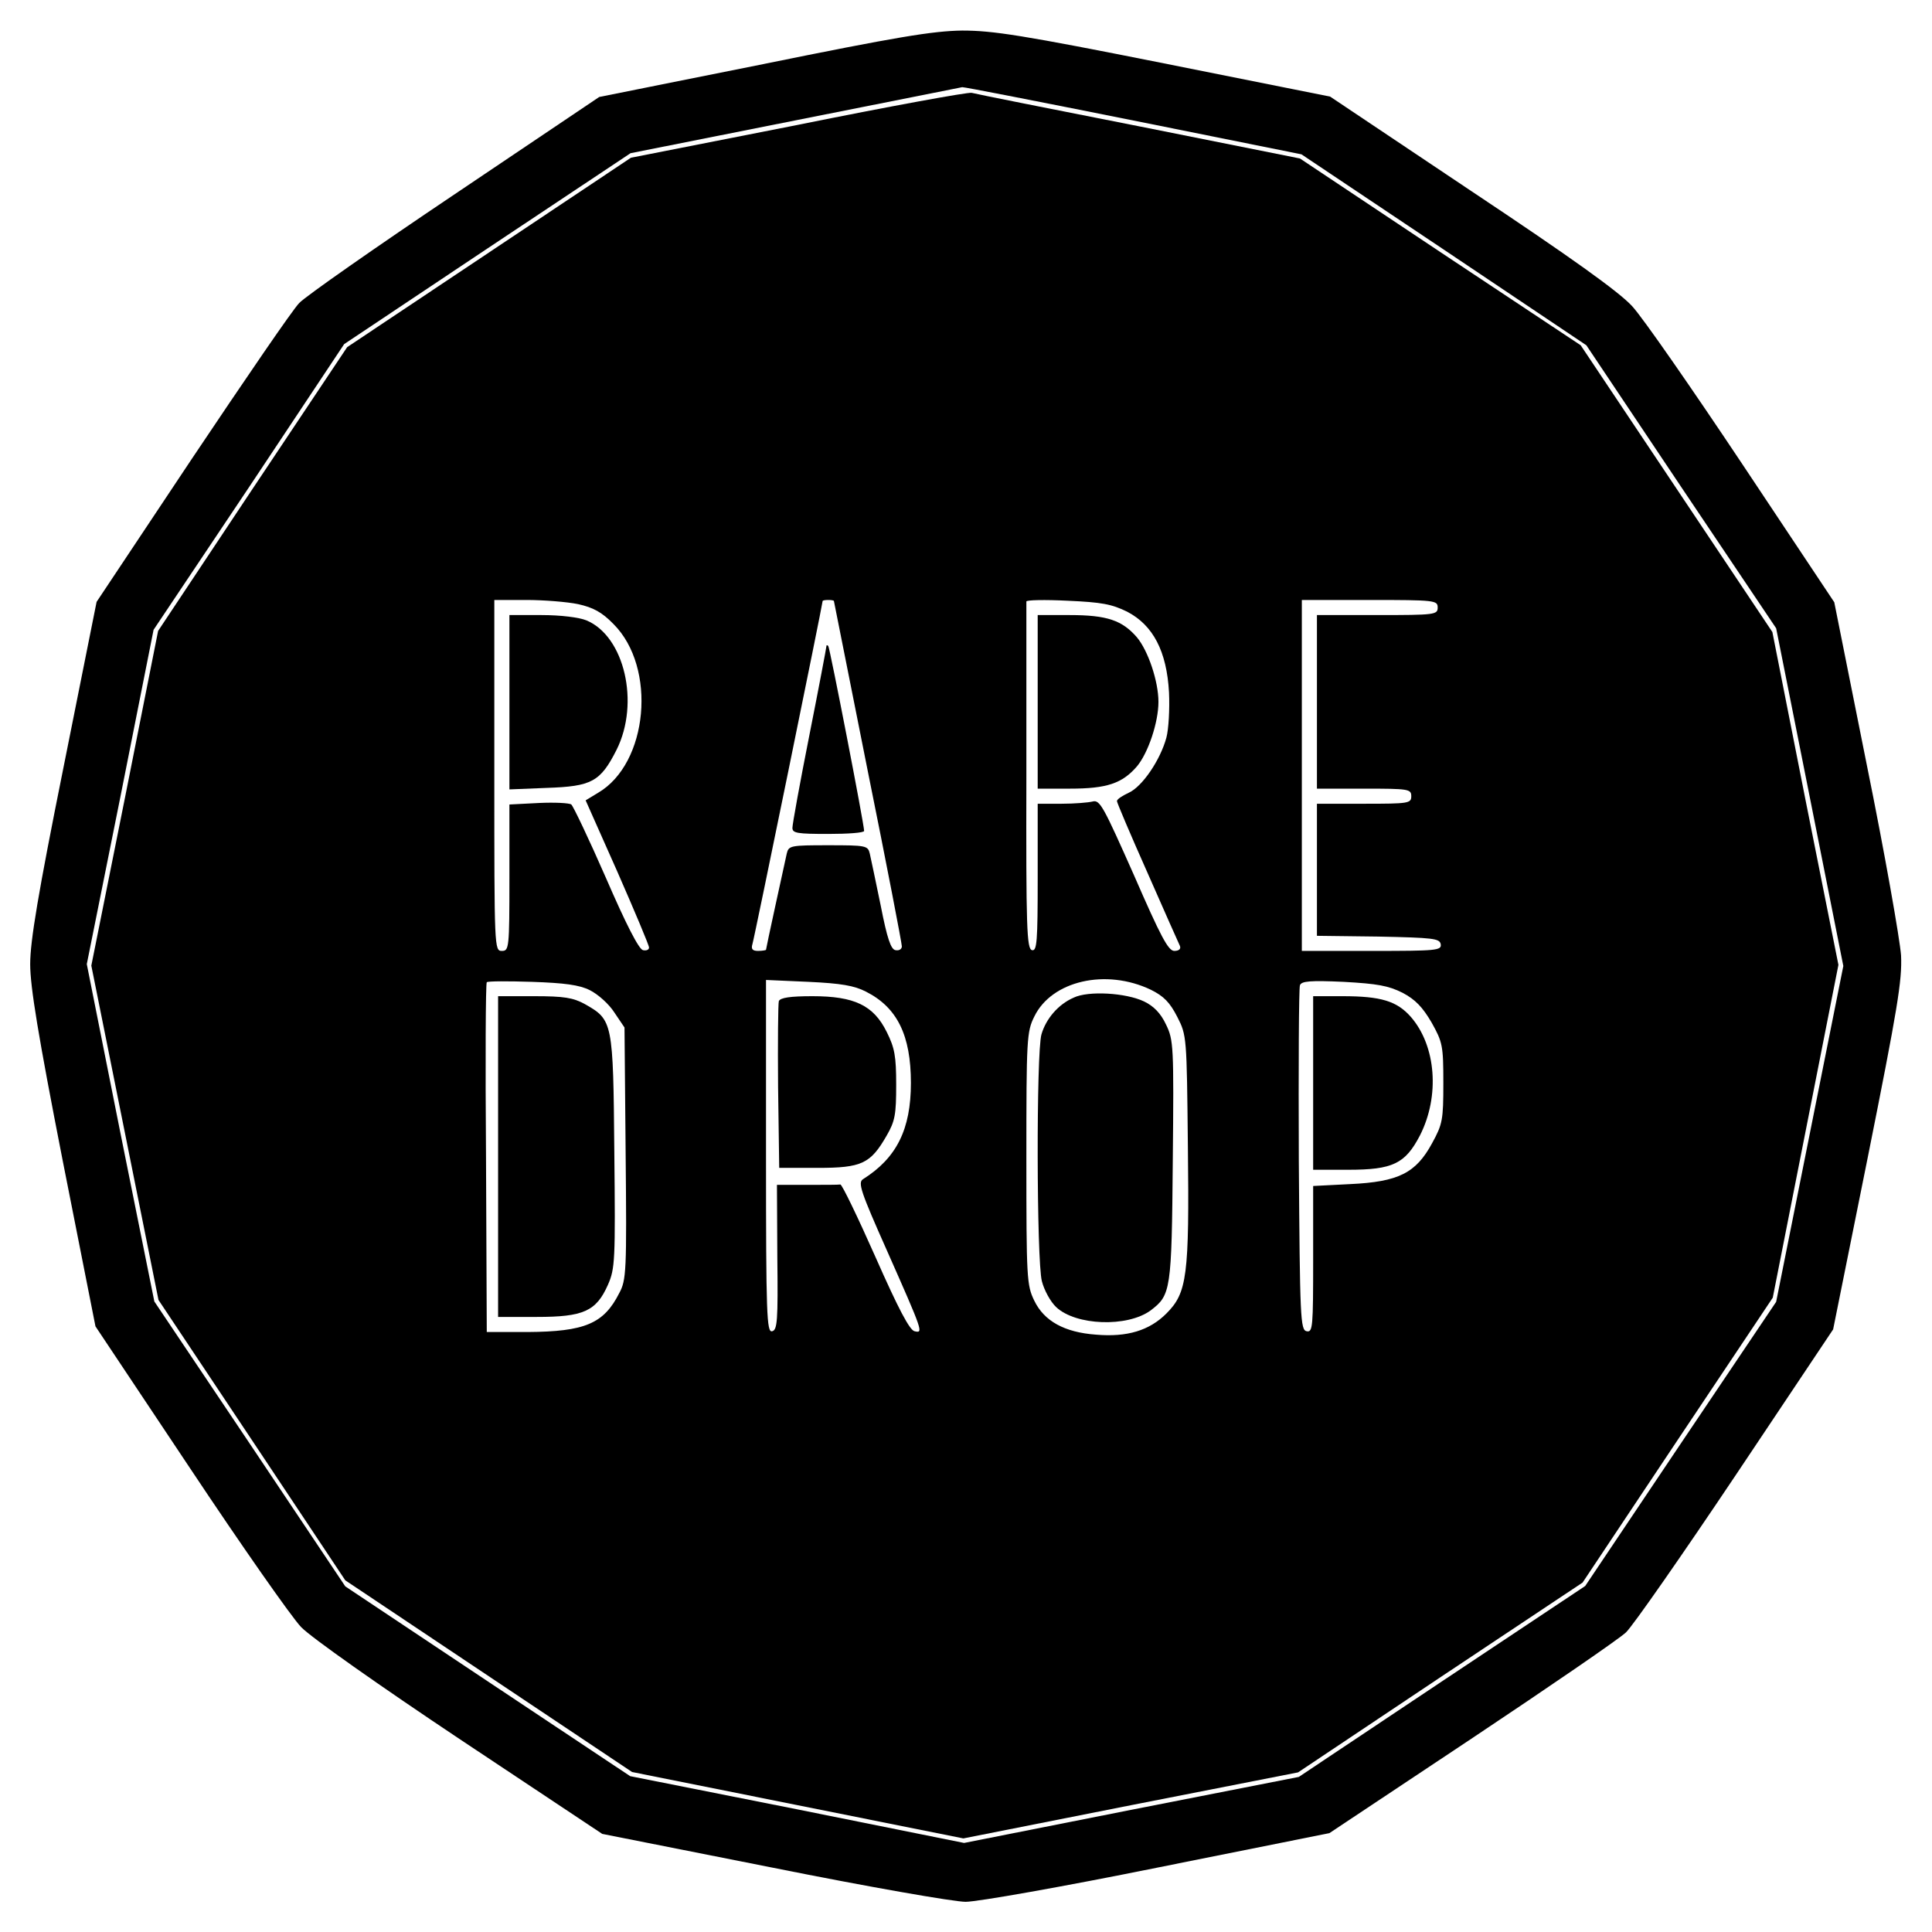
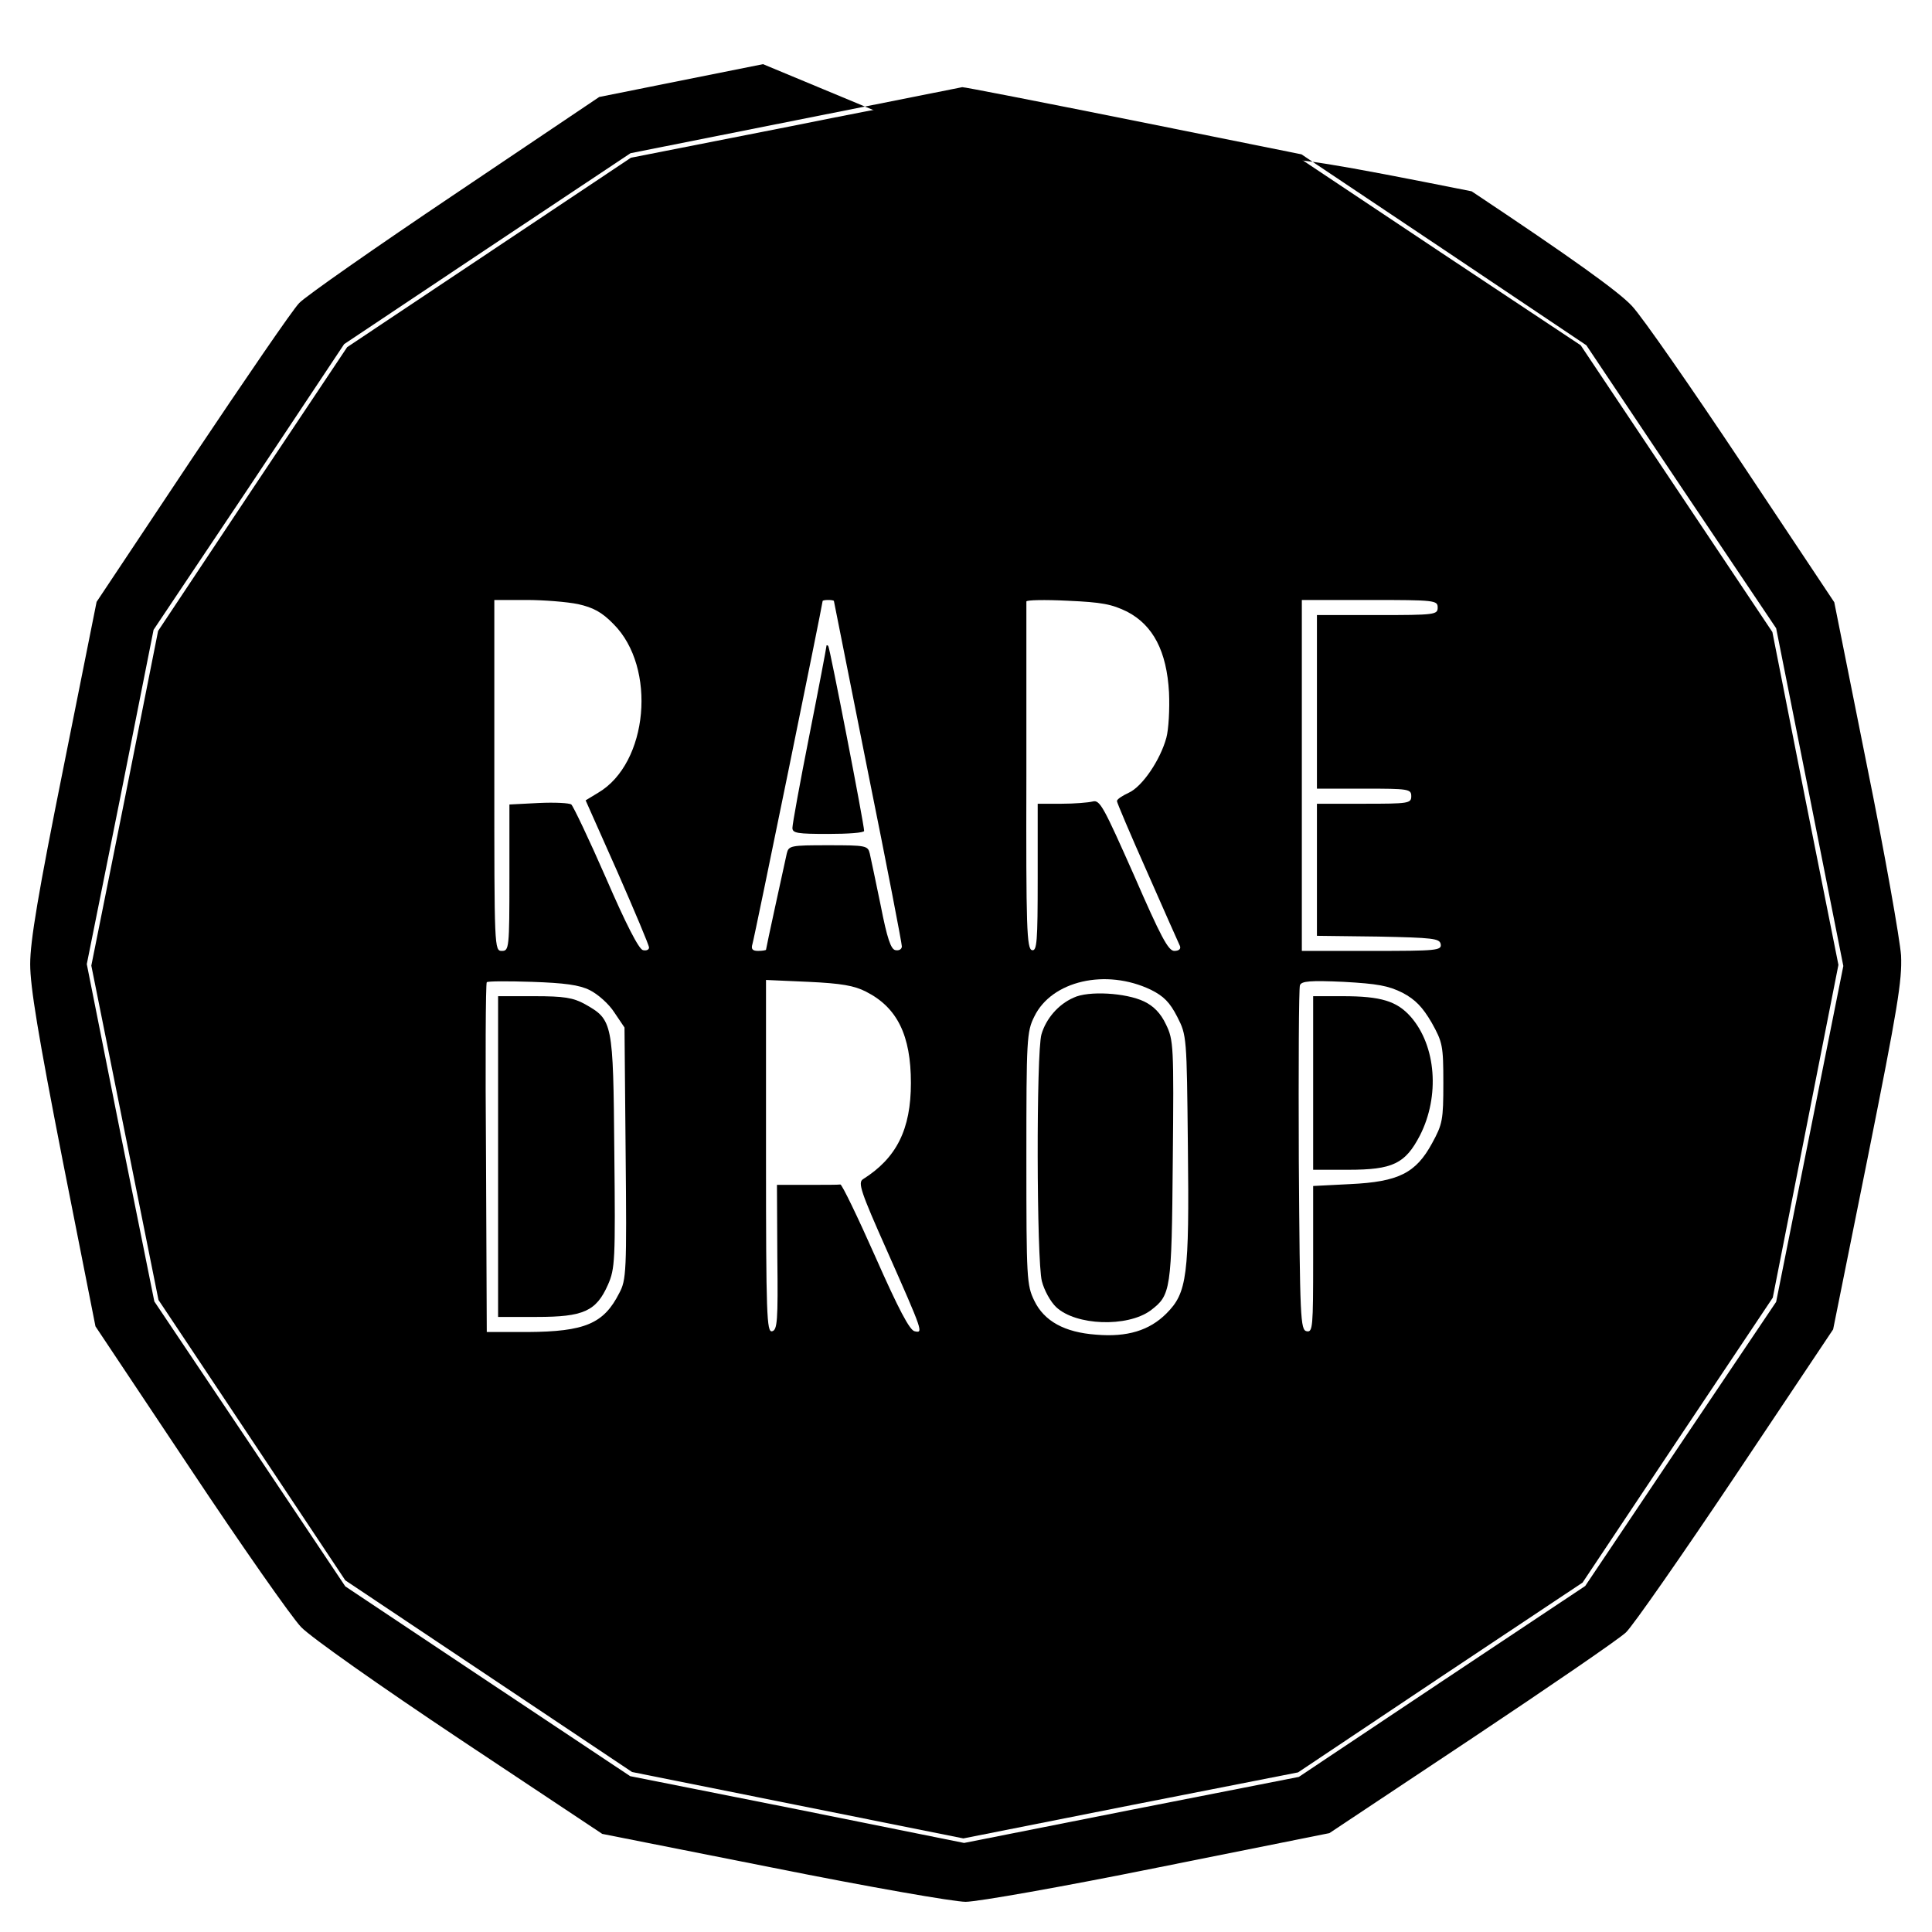
<svg xmlns="http://www.w3.org/2000/svg" version="1.0" width="512pt" height="512pt" viewBox="0 0 512 512" preserveAspectRatio="xMidYMid meet">
  <g transform="translate(0,512) scale(0.1,-0.1)" fill="#000000" stroke="none">
-     <path d="M2022 4950 l-434 -87 -382 -257 c-210 -141 -396 -271 -413 -289 -17 -17 -144 -203 -284 -412 l-253 -380 -88 -440 c-67 -333 -88 -459 -88 -520 0 -60 21 -188 86 -520 l87 -440 250 -375 c137 -206 270 -396 295 -422 26 -27 206 -154 422 -298 l376 -250 454 -90 c249 -50 478 -90 509 -90 31 0 258 40 510 91 l454 91 376 250 c207 138 391 264 410 282 18 17 149 205 291 417 l258 386 92 457 c79 395 91 467 88 534 -3 42 -43 270 -91 506 l-86 430 -243 365 c-134 201 -265 390 -293 420 -35 38 -162 129 -425 304 l-375 251 -440 88 c-376 75 -454 87 -535 87 -78 -1 -174 -17 -528 -89z m980 -149 l447 -90 378 -253 377 -253 251 -375 252 -375 89 -447 89 -448 -89 -445 -89 -445 -253 -376 -253 -377 -380 -253 -379 -253 -443 -87 -444 -88 -442 89 -443 88 -377 251 -378 252 -253 378 -253 377 -90 447 -89 447 89 443 88 443 253 378 252 379 379 253 380 253 437 87 c240 48 439 87 442 88 3 1 207 -39 452 -88z" />
+     <path d="M2022 4950 l-434 -87 -382 -257 c-210 -141 -396 -271 -413 -289 -17 -17 -144 -203 -284 -412 l-253 -380 -88 -440 c-67 -333 -88 -459 -88 -520 0 -60 21 -188 86 -520 l87 -440 250 -375 c137 -206 270 -396 295 -422 26 -27 206 -154 422 -298 l376 -250 454 -90 c249 -50 478 -90 509 -90 31 0 258 40 510 91 l454 91 376 250 c207 138 391 264 410 282 18 17 149 205 291 417 l258 386 92 457 c79 395 91 467 88 534 -3 42 -43 270 -91 506 l-86 430 -243 365 c-134 201 -265 390 -293 420 -35 38 -162 129 -425 304 c-376 75 -454 87 -535 87 -78 -1 -174 -17 -528 -89z m980 -149 l447 -90 378 -253 377 -253 251 -375 252 -375 89 -447 89 -448 -89 -445 -89 -445 -253 -376 -253 -377 -380 -253 -379 -253 -443 -87 -444 -88 -442 89 -443 88 -377 251 -378 252 -253 378 -253 377 -90 447 -89 447 89 443 88 443 253 378 252 379 379 253 380 253 437 87 c240 48 439 87 442 88 3 1 207 -39 452 -88z" />
    <path d="M2114 4789 l-442 -87 -376 -251 -376 -251 -251 -376 -250 -376 -88 -443 -89 -444 89 -443 89 -443 248 -372 247 -371 380 -254 380 -254 439 -88 439 -88 444 88 443 87 377 252 377 251 252 378 252 377 87 441 87 441 -88 441 -87 441 -254 380 -254 380 -372 247 -372 248 -425 85 c-234 46 -434 86 -445 89 -11 2 -219 -36 -461 -85z m-582 -1270 c40 -9 63 -21 94 -53 115 -115 92 -369 -41 -447 l-33 -20 84 -189 c46 -105 84 -195 84 -201 0 -6 -7 -9 -16 -7 -11 2 -46 71 -98 191 -45 103 -87 191 -92 195 -5 4 -44 6 -86 4 l-78 -4 0 -194 c0 -187 -1 -194 -20 -194 -20 0 -20 7 -20 465 l0 465 85 0 c46 0 108 -5 137 -11z m678 8 c0 -1 41 -205 90 -452 50 -247 90 -455 90 -463 0 -7 -7 -12 -17 -10 -12 2 -22 31 -39 118 -13 63 -26 125 -29 138 -5 21 -10 22 -110 22 -100 0 -105 -1 -110 -22 -9 -41 -55 -251 -55 -255 0 -1 -9 -3 -21 -3 -15 0 -19 5 -15 18 5 15 186 901 186 909 0 2 7 3 15 3 8 0 15 -1 15 -3z m777 -28 c69 -36 105 -105 111 -214 2 -44 -1 -98 -7 -120 -16 -59 -64 -130 -100 -146 -17 -8 -31 -17 -31 -22 0 -4 36 -89 81 -190 44 -100 83 -188 86 -194 3 -8 -3 -13 -15 -13 -16 0 -36 38 -107 201 -80 180 -90 200 -109 195 -12 -3 -49 -6 -83 -6 l-63 0 0 -196 c0 -170 -2 -195 -15 -192 -14 3 -16 58 -15 461 0 251 0 460 0 463 0 4 49 5 109 2 91 -4 117 -9 158 -29z m823 11 c0 -19 -7 -20 -160 -20 l-160 0 0 -230 0 -230 125 0 c118 0 125 -1 125 -20 0 -19 -7 -20 -125 -20 l-125 0 0 -175 0 -175 162 -2 c146 -3 163 -5 166 -20 3 -17 -11 -18 -182 -18 l-186 0 0 465 0 465 180 0 c173 0 180 -1 180 -20z m-760 -1013 c34 -17 50 -33 70 -72 25 -49 25 -52 28 -342 4 -345 -2 -389 -57 -444 -45 -45 -104 -63 -186 -56 -84 6 -138 36 -164 90 -20 41 -21 58 -21 377 0 317 1 336 21 376 46 95 190 128 309 71z m-1487 -1 c22 -11 51 -37 65 -59 l27 -40 3 -333 c3 -313 2 -336 -17 -371 -41 -81 -91 -102 -243 -103 l-108 0 -2 461 c-2 253 -1 463 2 466 3 3 57 3 120 1 86 -3 125 -8 153 -22z m732 -4 c83 -42 119 -116 119 -242 0 -123 -38 -199 -127 -255 -14 -9 -6 -33 63 -188 97 -219 97 -220 74 -215 -13 2 -43 59 -104 197 -47 106 -89 193 -93 192 -4 -1 -43 -1 -87 -1 l-81 0 1 -192 c2 -169 0 -193 -14 -196 -14 -3 -16 42 -16 464 l0 467 113 -5 c86 -4 121 -10 152 -26z m1422 -3 c34 -18 53 -38 77 -79 29 -52 31 -61 31 -160 0 -98 -2 -109 -30 -160 -43 -79 -89 -102 -217 -108 l-98 -5 0 -194 c0 -180 -1 -194 -17 -191 -17 3 -18 34 -21 453 -1 248 0 456 3 464 4 11 27 13 116 9 89 -5 118 -10 156 -29z" />
-     <path d="M1350 3259 l0 -231 99 4 c119 4 142 16 185 101 62 124 21 301 -80 343 -20 8 -68 14 -119 14 l-85 0 0 -231z" />
    <path d="M2190 3407 c0 -3 -20 -109 -45 -235 -25 -126 -45 -236 -45 -246 0 -14 13 -16 95 -16 52 0 95 3 95 8 0 18 -91 486 -95 490 -3 3 -5 3 -5 -1z" />
-     <path d="M2750 3260 l0 -230 85 0 c99 0 139 14 178 59 30 36 57 117 57 171 0 54 -27 135 -57 171 -39 45 -79 59 -178 59 l-85 0 0 -230z" />
    <path d="M2845 2476 c-41 -18 -73 -56 -85 -97 -14 -47 -13 -599 1 -654 6 -24 23 -55 38 -69 52 -49 188 -54 250 -9 54 41 56 52 59 397 3 305 2 320 -18 361 -14 30 -33 49 -58 61 -48 23 -148 29 -187 10z" />
    <path d="M1320 2055 l0 -425 103 0 c123 0 157 15 188 85 19 43 20 64 17 353 -3 345 -4 349 -78 391 -31 17 -55 21 -134 21 l-96 0 0 -425z" />
-     <path d="M2064 2467 c-2 -7 -3 -109 -2 -227 l3 -215 102 0 c117 0 140 11 183 86 22 38 25 56 25 134 0 76 -4 98 -25 140 -35 71 -86 95 -197 95 -59 0 -85 -4 -89 -13z" />
    <path d="M3480 2250 l0 -230 93 0 c118 0 151 16 190 91 53 104 43 237 -24 314 -37 42 -79 55 -181 55 l-78 0 0 -230z" />
  </g>
</svg>